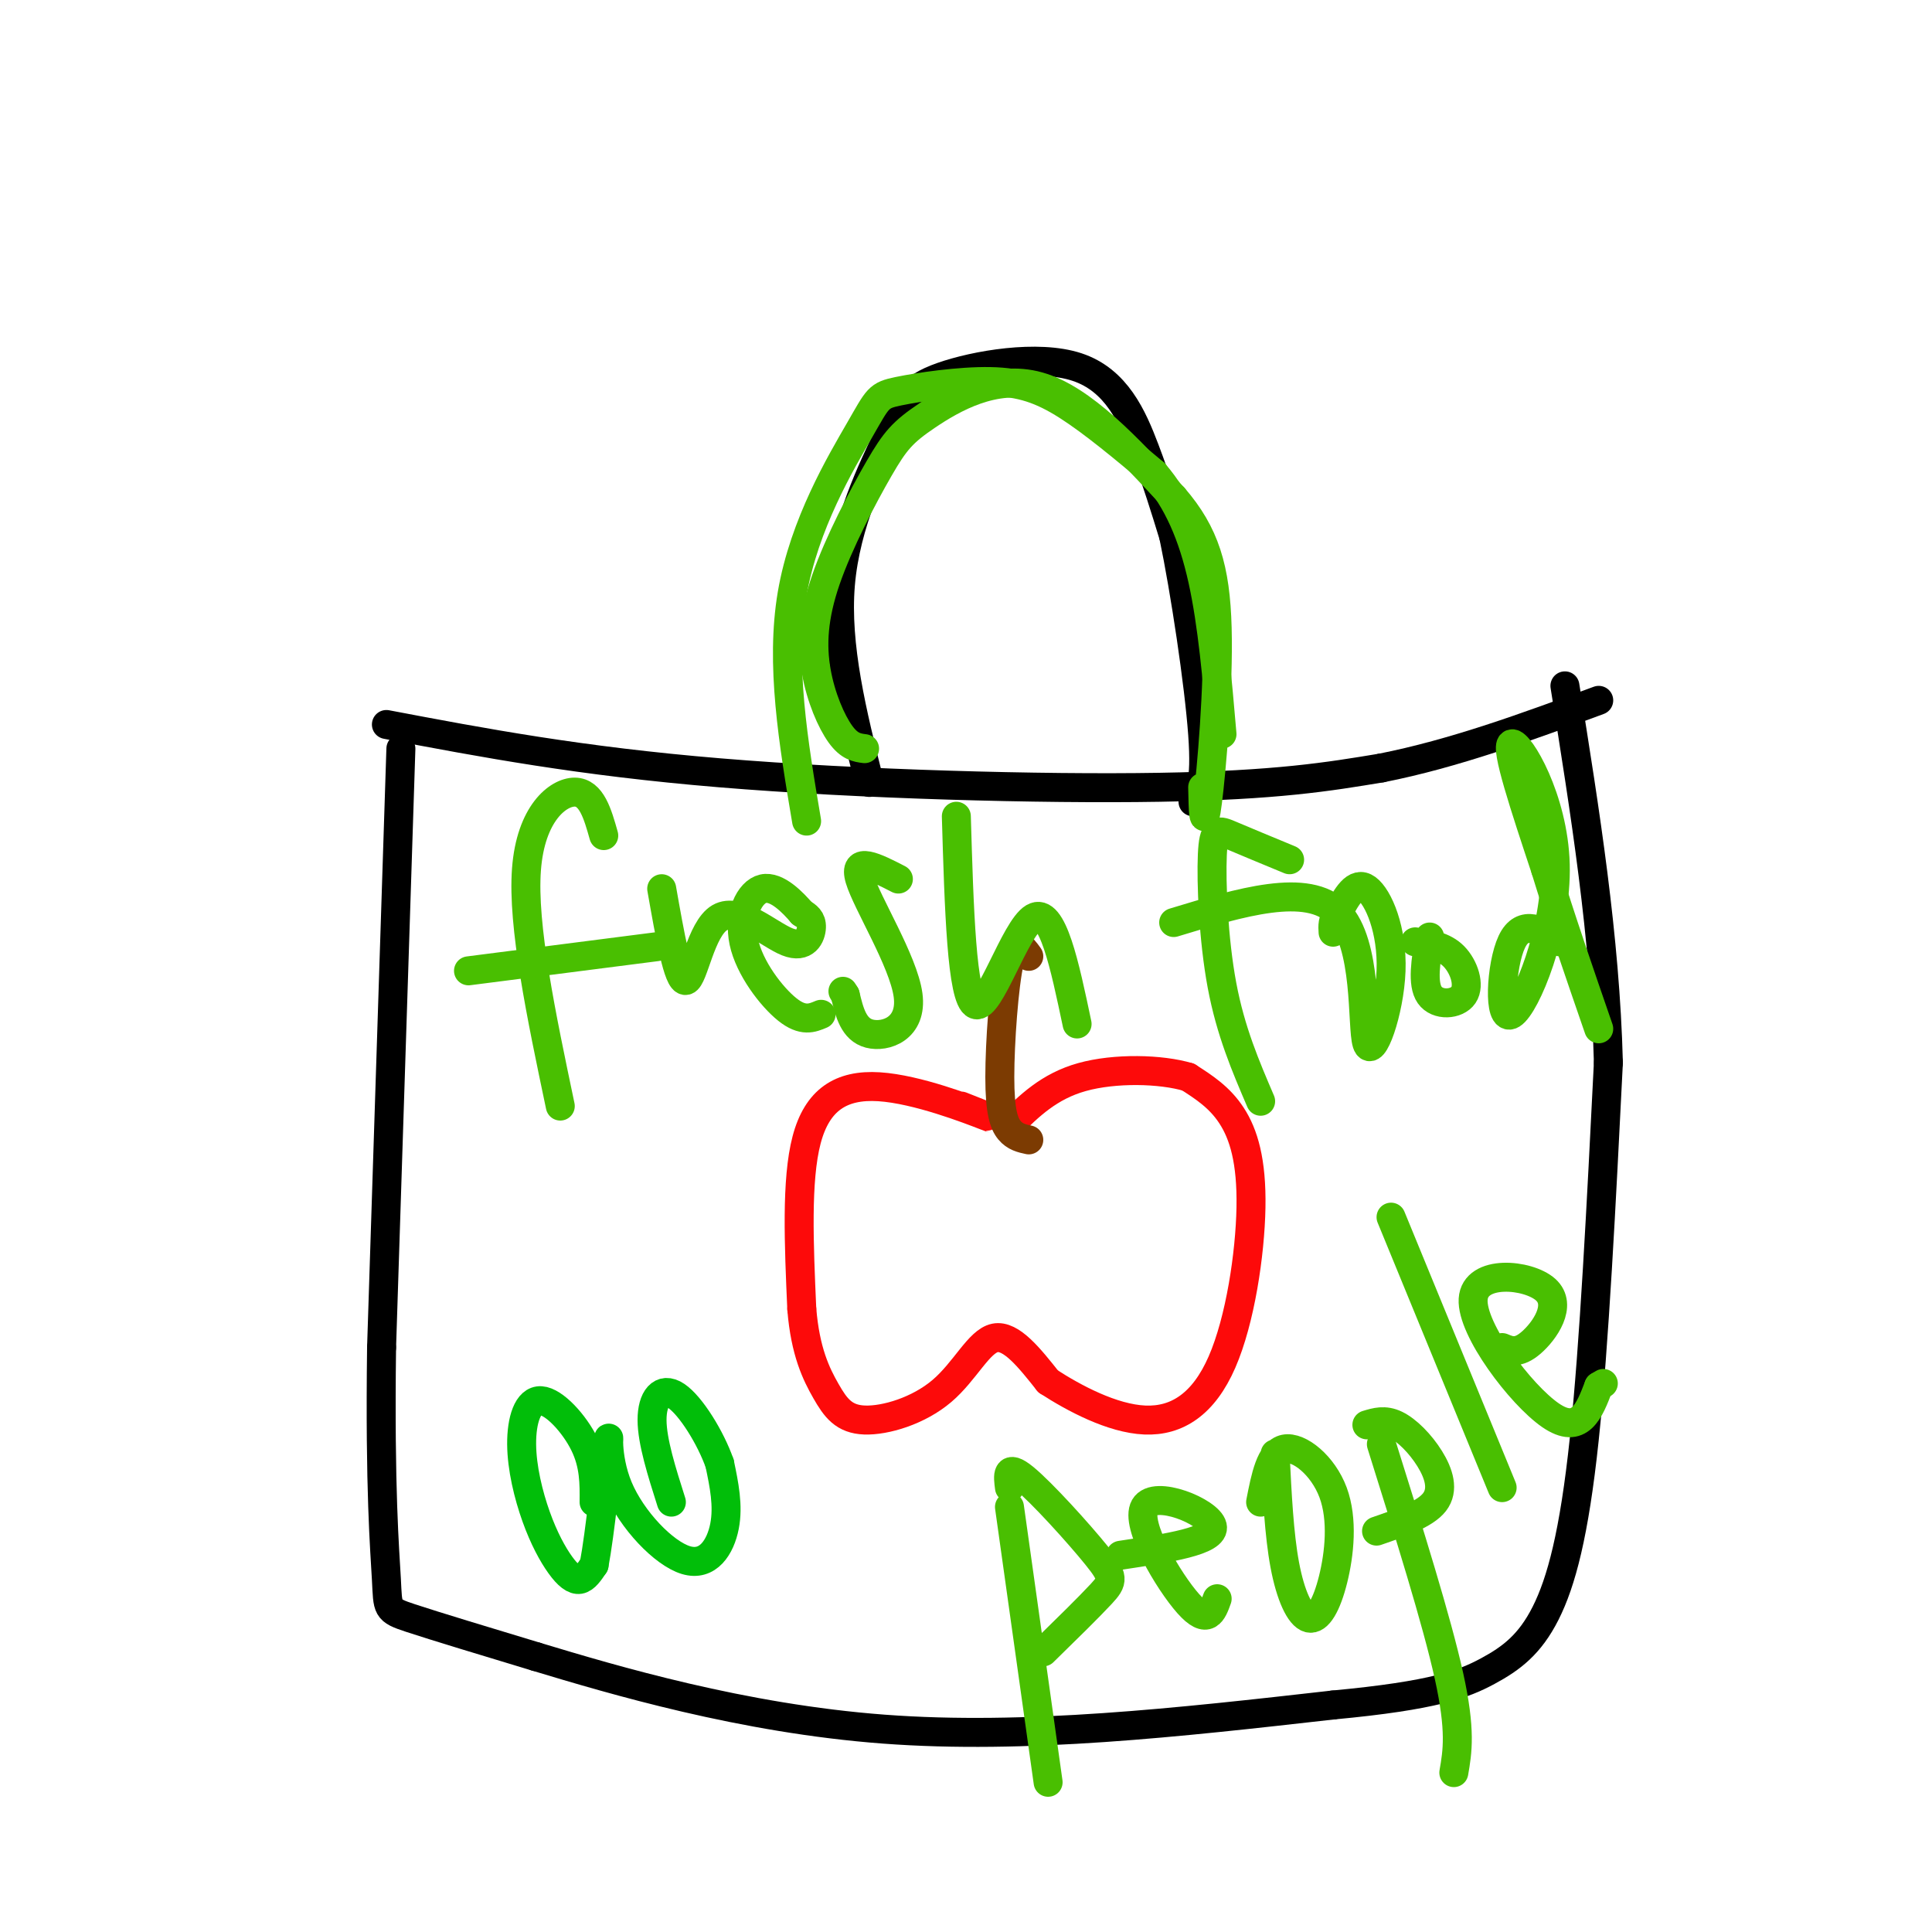
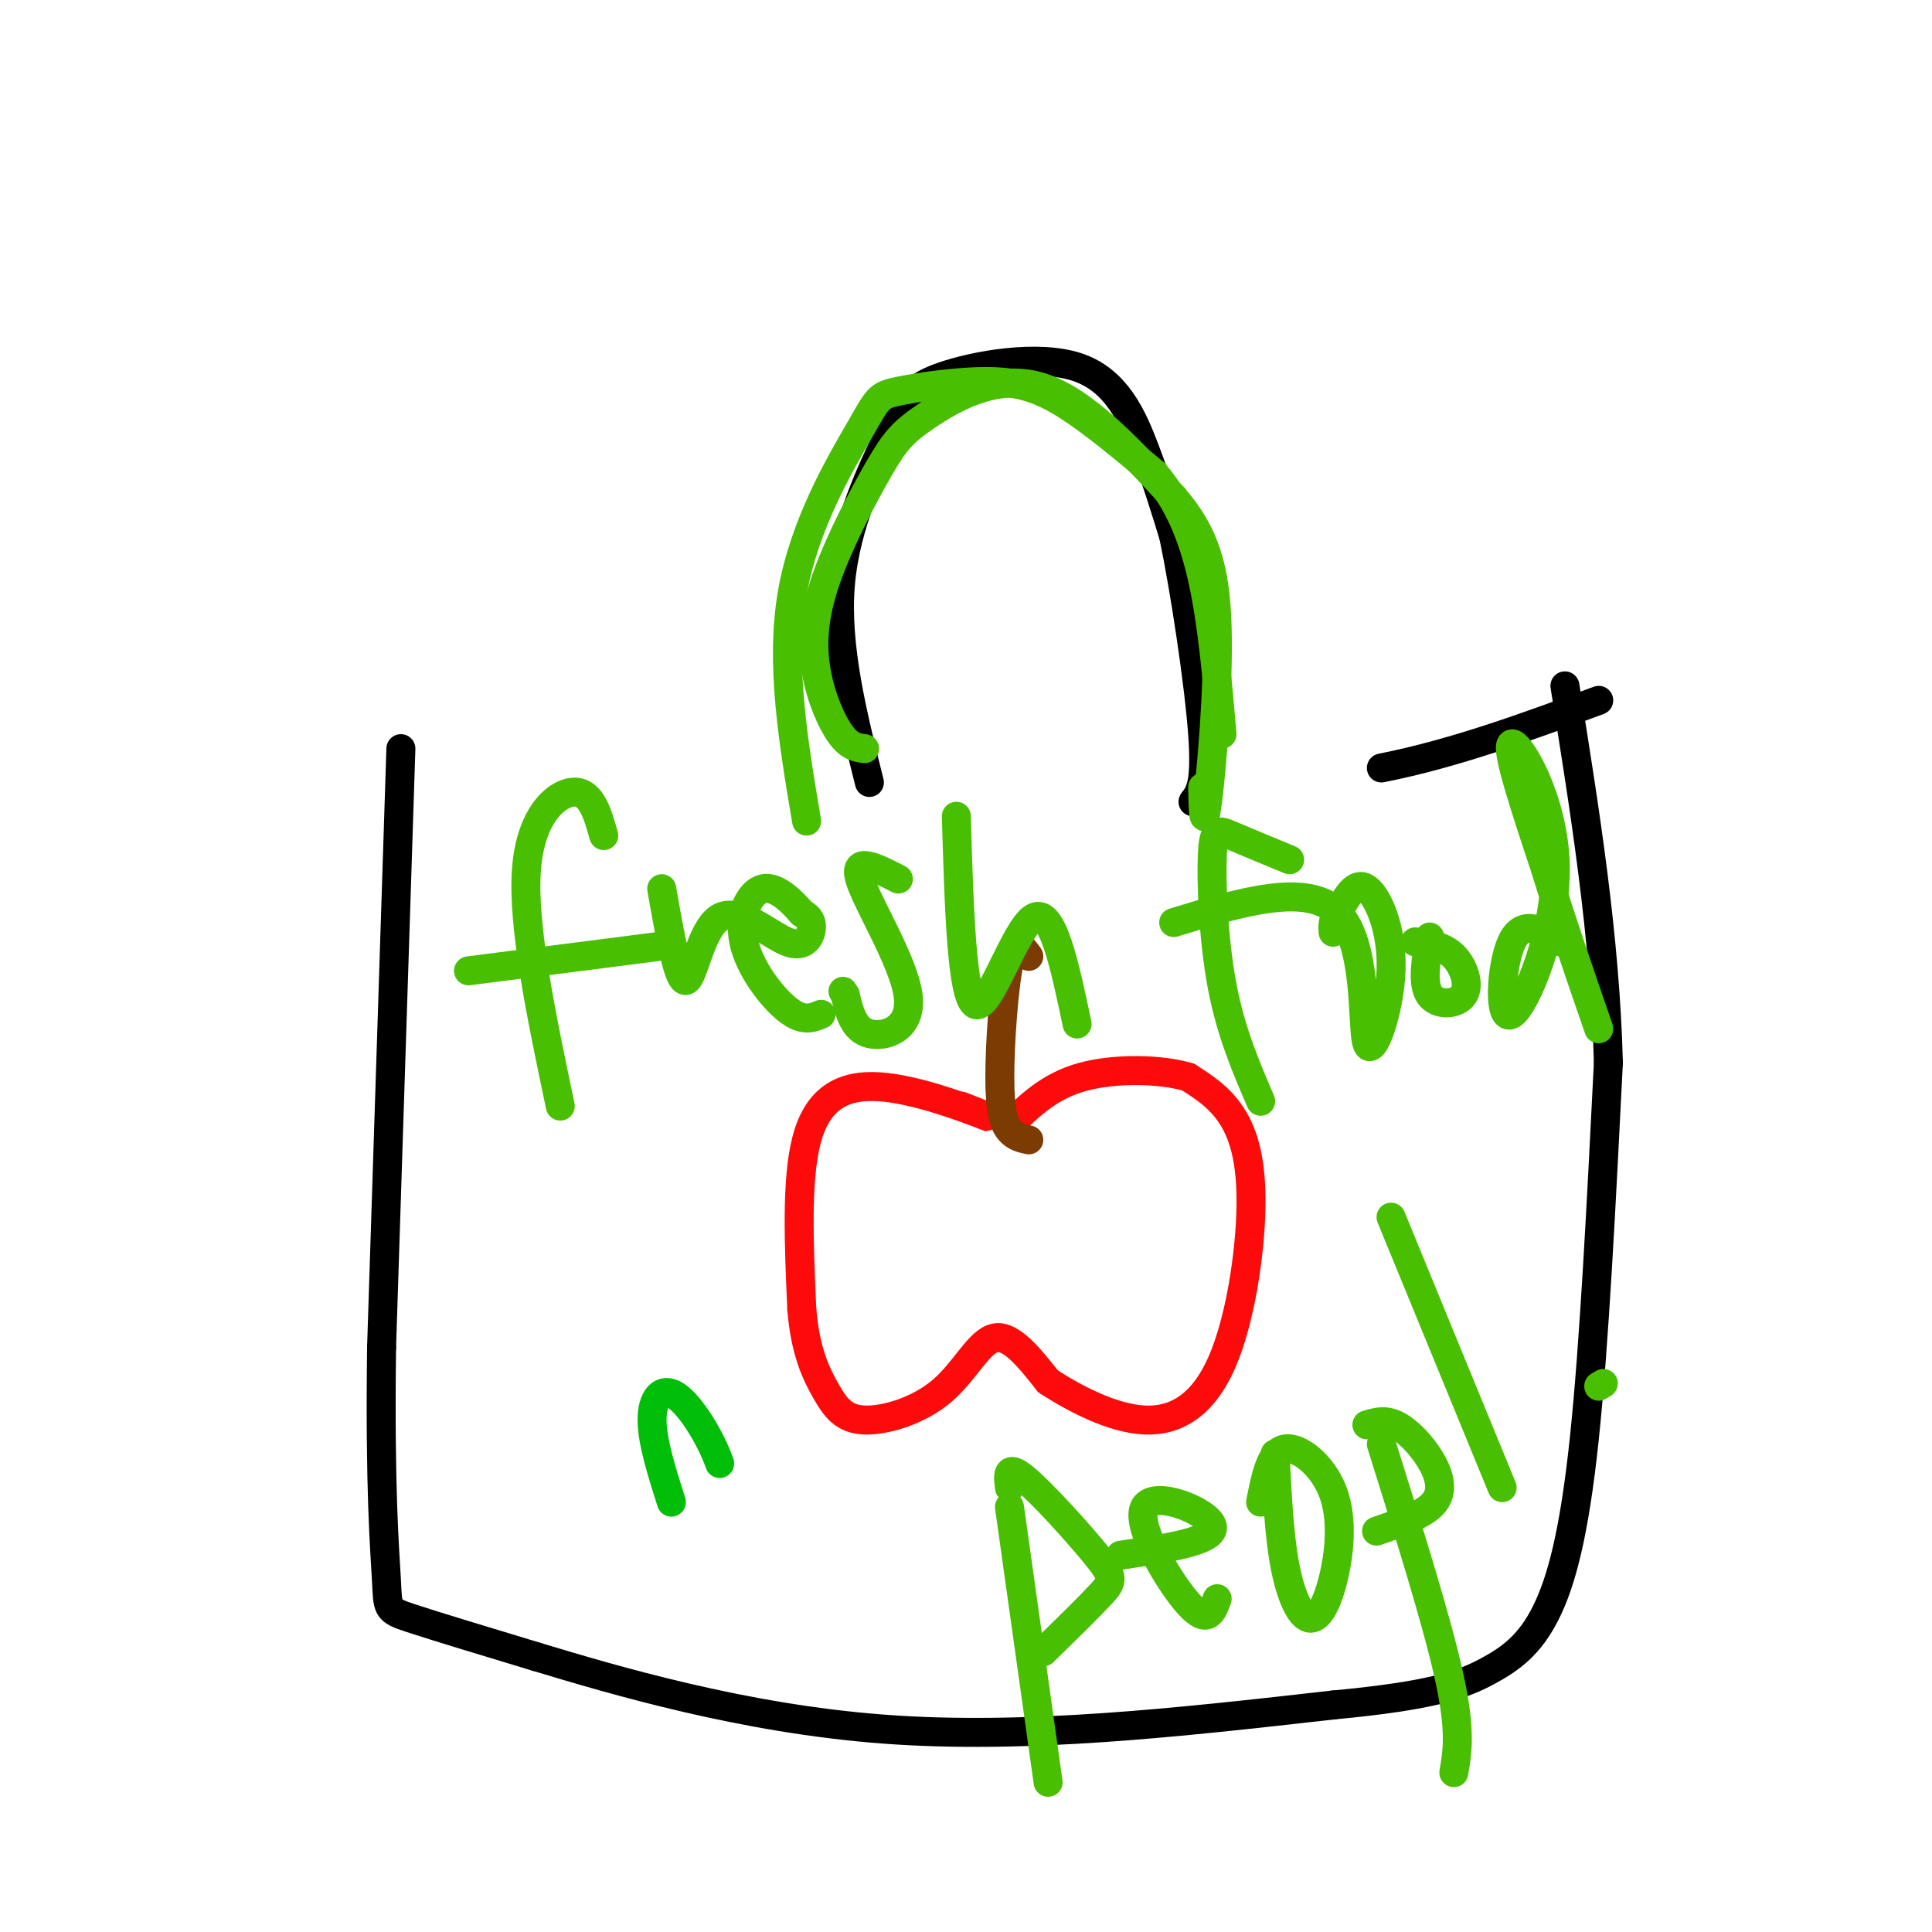
<svg xmlns="http://www.w3.org/2000/svg" viewBox="0 0 400 400" version="1.1">
  <g fill="none" stroke="rgb(0,0,0)" stroke-width="6" stroke-linecap="round" stroke-linejoin="round">
    <path d="M83,155c0.000,0.000 -4.000,124.000 -4,124" />
    <path d="M79,279c-0.381,29.667 0.667,41.833 1,48c0.333,6.167 -0.048,6.333 5,8c5.048,1.667 15.524,4.833 26,8" />
    <path d="M111,343c15.911,4.800 42.689,12.800 72,15c29.311,2.200 61.156,-1.400 93,-5" />
    <path d="M276,353c21.019,-1.957 27.067,-4.349 32,-7c4.933,-2.651 8.751,-5.560 12,-12c3.249,-6.440 5.928,-16.411 8,-36c2.072,-19.589 3.536,-48.794 5,-78" />
    <path d="M333,220c-0.667,-26.000 -4.833,-52.000 -9,-78" />
-     <path d="M80,150c20.044,3.800 40.089,7.600 69,10c28.911,2.400 66.689,3.400 91,3c24.311,-0.400 35.156,-2.200 46,-4" />
    <path d="M286,159c15.167,-3.000 30.083,-8.500 45,-14" />
    <path d="M180,162c-3.535,-14.137 -7.069,-28.274 -6,-41c1.069,-12.726 6.742,-24.040 10,-31c3.258,-6.960 4.100,-9.567 11,-12c6.900,-2.433 19.858,-4.694 28,-2c8.142,2.694 11.469,10.341 14,17c2.531,6.659 4.265,12.329 6,18" />
    <path d="M243,111c2.356,11.289 5.244,30.511 6,41c0.756,10.489 -0.622,12.244 -2,14" />
  </g>
  <g fill="none" stroke="rgb(253,10,10)" stroke-width="6" stroke-linecap="round" stroke-linejoin="round">
    <path d="M199,229c4.161,1.643 8.321,3.286 5,2c-3.321,-1.286 -14.125,-5.500 -22,-6c-7.875,-0.500 -12.821,2.714 -15,11c-2.179,8.286 -1.589,21.643 -1,35" />
    <path d="M166,271c0.715,8.858 3.001,13.503 5,17c1.999,3.497 3.711,5.844 8,6c4.289,0.156 11.155,-1.881 16,-6c4.845,-4.119 7.670,-10.320 11,-11c3.330,-0.680 7.165,4.160 11,9" />
    <path d="M217,286c5.368,3.487 13.286,7.705 20,8c6.714,0.295 12.222,-3.333 16,-12c3.778,-8.667 5.825,-22.372 6,-32c0.175,-9.628 -1.521,-15.179 -4,-19c-2.479,-3.821 -5.739,-5.910 -9,-8" />
    <path d="M246,223c-5.622,-1.689 -15.178,-1.911 -22,0c-6.822,1.911 -10.911,5.956 -15,10" />
  </g>
  <g fill="none" stroke="rgb(1,190,9)" stroke-width="6" stroke-linecap="round" stroke-linejoin="round">
-     <path d="M123,311c0.037,-3.882 0.074,-7.763 -2,-12c-2.074,-4.237 -6.260,-8.828 -9,-9c-2.740,-0.172 -4.035,4.075 -4,9c0.035,4.925 1.401,10.526 3,15c1.599,4.474 3.430,7.820 5,10c1.570,2.180 2.877,3.194 4,3c1.123,-0.194 2.061,-1.597 3,-3" />
-     <path d="M123,324c1.215,-6.410 2.751,-20.936 3,-25c0.249,-4.064 -0.789,2.333 2,9c2.789,6.667 9.405,13.603 14,15c4.595,1.397 7.170,-2.744 8,-7c0.830,-4.256 -0.085,-8.628 -1,-13" />
    <path d="M149,303c-1.845,-5.274 -5.958,-11.958 -9,-14c-3.042,-2.042 -5.012,0.560 -5,5c0.012,4.440 2.006,10.720 4,17" />
  </g>
  <g fill="none" stroke="rgb(124,59,2)" stroke-width="6" stroke-linecap="round" stroke-linejoin="round">
    <path d="M213,236c-1.429,-0.310 -2.857,-0.619 -4,-2c-1.143,-1.381 -2.000,-3.833 -2,-11c0.000,-7.167 0.857,-19.048 2,-24c1.143,-4.952 2.571,-2.976 4,-1" />
  </g>
  <g fill="none" stroke="rgb(73,191,1)" stroke-width="6" stroke-linecap="round" stroke-linejoin="round">
    <path d="M167,170c-2.738,-16.236 -5.477,-32.472 -3,-47c2.477,-14.528 10.169,-27.349 14,-34c3.831,-6.651 3.800,-7.133 8,-8c4.200,-0.867 12.631,-2.118 19,-2c6.369,0.118 10.677,1.605 16,5c5.323,3.395 11.662,8.697 18,14" />
    <path d="M239,98c4.844,5.644 7.956,12.756 10,22c2.044,9.244 3.022,20.622 4,32" />
    <path d="M179,155c-1.564,-0.203 -3.128,-0.406 -5,-3c-1.872,-2.594 -4.052,-7.578 -5,-13c-0.948,-5.422 -0.663,-11.282 2,-19c2.663,-7.718 7.703,-17.296 11,-23c3.297,-5.704 4.849,-7.536 10,-11c5.151,-3.464 13.900,-8.561 23,-6c9.100,2.561 18.550,12.781 28,23" />
    <path d="M243,103c6.476,7.488 8.667,14.708 9,27c0.333,12.292 -1.190,29.655 -2,36c-0.810,6.345 -0.905,1.673 -1,-3" />
    <path d="M125,173c-1.267,-4.489 -2.533,-8.978 -6,-9c-3.467,-0.022 -9.133,4.422 -10,16c-0.867,11.578 3.067,30.289 7,49" />
    <path d="M97,201c0.000,0.000 39.000,-5.000 39,-5" />
    <path d="M137,184c1.702,9.673 3.404,19.346 5,19c1.596,-0.346 3.088,-10.711 7,-13c3.912,-2.289 10.246,3.499 14,5c3.754,1.501 4.930,-1.285 5,-3c0.070,-1.715 -0.965,-2.357 -2,-3" />
    <path d="M166,189c-1.758,-2.043 -5.152,-5.651 -8,-5c-2.848,0.651 -5.152,5.560 -4,11c1.152,5.440 5.758,11.411 9,14c3.242,2.589 5.121,1.794 7,1" />
    <path d="M186,182c-4.720,-2.429 -9.440,-4.857 -8,0c1.440,4.857 9.042,17.000 10,24c0.958,7.000 -4.726,8.857 -8,8c-3.274,-0.857 -4.137,-4.429 -5,-8" />
    <path d="M175,206c-0.833,-1.333 -0.417,-0.667 0,0" />
    <path d="M198,169c0.556,18.956 1.111,37.911 4,39c2.889,1.089 8.111,-15.689 12,-18c3.889,-2.311 6.444,9.844 9,22" />
    <path d="M267,178c-4.607,-1.905 -9.214,-3.810 -12,-5c-2.786,-1.190 -3.750,-1.667 -4,4c-0.250,5.667 0.214,17.476 2,27c1.786,9.524 4.893,16.762 8,24" />
    <path d="M243,191c13.872,-4.214 27.745,-8.427 34,-2c6.255,6.427 4.893,23.496 6,27c1.107,3.504 4.683,-6.557 5,-15c0.317,-8.443 -2.624,-15.270 -5,-17c-2.376,-1.730 -4.188,1.635 -6,5" />
    <path d="M277,189c-1.167,1.500 -1.083,2.750 -1,4" />
    <path d="M296,194c-0.804,4.851 -1.607,9.702 0,12c1.607,2.298 5.625,2.042 7,0c1.375,-2.042 0.107,-5.869 -2,-8c-2.107,-2.131 -5.054,-2.565 -8,-3" />
    <path d="M323,195c-3.871,-2.397 -7.742,-4.794 -10,0c-2.258,4.794 -2.904,16.780 0,15c2.904,-1.780 9.359,-17.325 9,-31c-0.359,-13.675 -7.531,-25.478 -9,-25c-1.469,0.478 2.766,13.239 7,26" />
    <path d="M320,180c3.000,9.833 7.000,21.417 11,33" />
    <path d="M209,312c0.000,0.000 8.000,57.000 8,57" />
    <path d="M209,308c-0.327,-2.488 -0.655,-4.976 3,-2c3.655,2.976 11.292,11.417 15,16c3.708,4.583 3.488,5.310 1,8c-2.488,2.690 -7.244,7.345 -12,12" />
    <path d="M232,322c9.845,-1.482 19.690,-2.964 19,-6c-0.690,-3.036 -11.917,-7.625 -14,-4c-2.083,3.625 4.976,15.464 9,20c4.024,4.536 5.012,1.768 6,-1" />
    <path d="M264,301c0.412,8.355 0.823,16.709 2,23c1.177,6.291 3.119,10.517 5,11c1.881,0.483 3.700,-2.778 5,-8c1.300,-5.222 2.081,-12.406 0,-18c-2.081,-5.594 -7.023,-9.598 -10,-9c-2.977,0.598 -3.988,5.799 -5,11" />
    <path d="M286,299c5.750,18.333 11.500,36.667 14,48c2.500,11.333 1.750,15.667 1,20" />
    <path d="M283,295c1.845,-0.560 3.690,-1.119 6,0c2.310,1.119 5.083,3.917 7,7c1.917,3.083 2.976,6.452 1,9c-1.976,2.548 -6.988,4.274 -12,6" />
    <path d="M288,252c0.000,0.000 23.000,56.000 23,56" />
-     <path d="M311,279c1.630,0.683 3.260,1.365 6,-1c2.740,-2.365 6.590,-7.778 3,-11c-3.590,-3.222 -14.620,-4.252 -15,2c-0.380,6.252 9.892,19.786 16,24c6.108,4.214 8.054,-0.893 10,-6" />
    <path d="M331,287c1.667,-1.000 0.833,-0.500 0,0" />
  </g>
</svg>